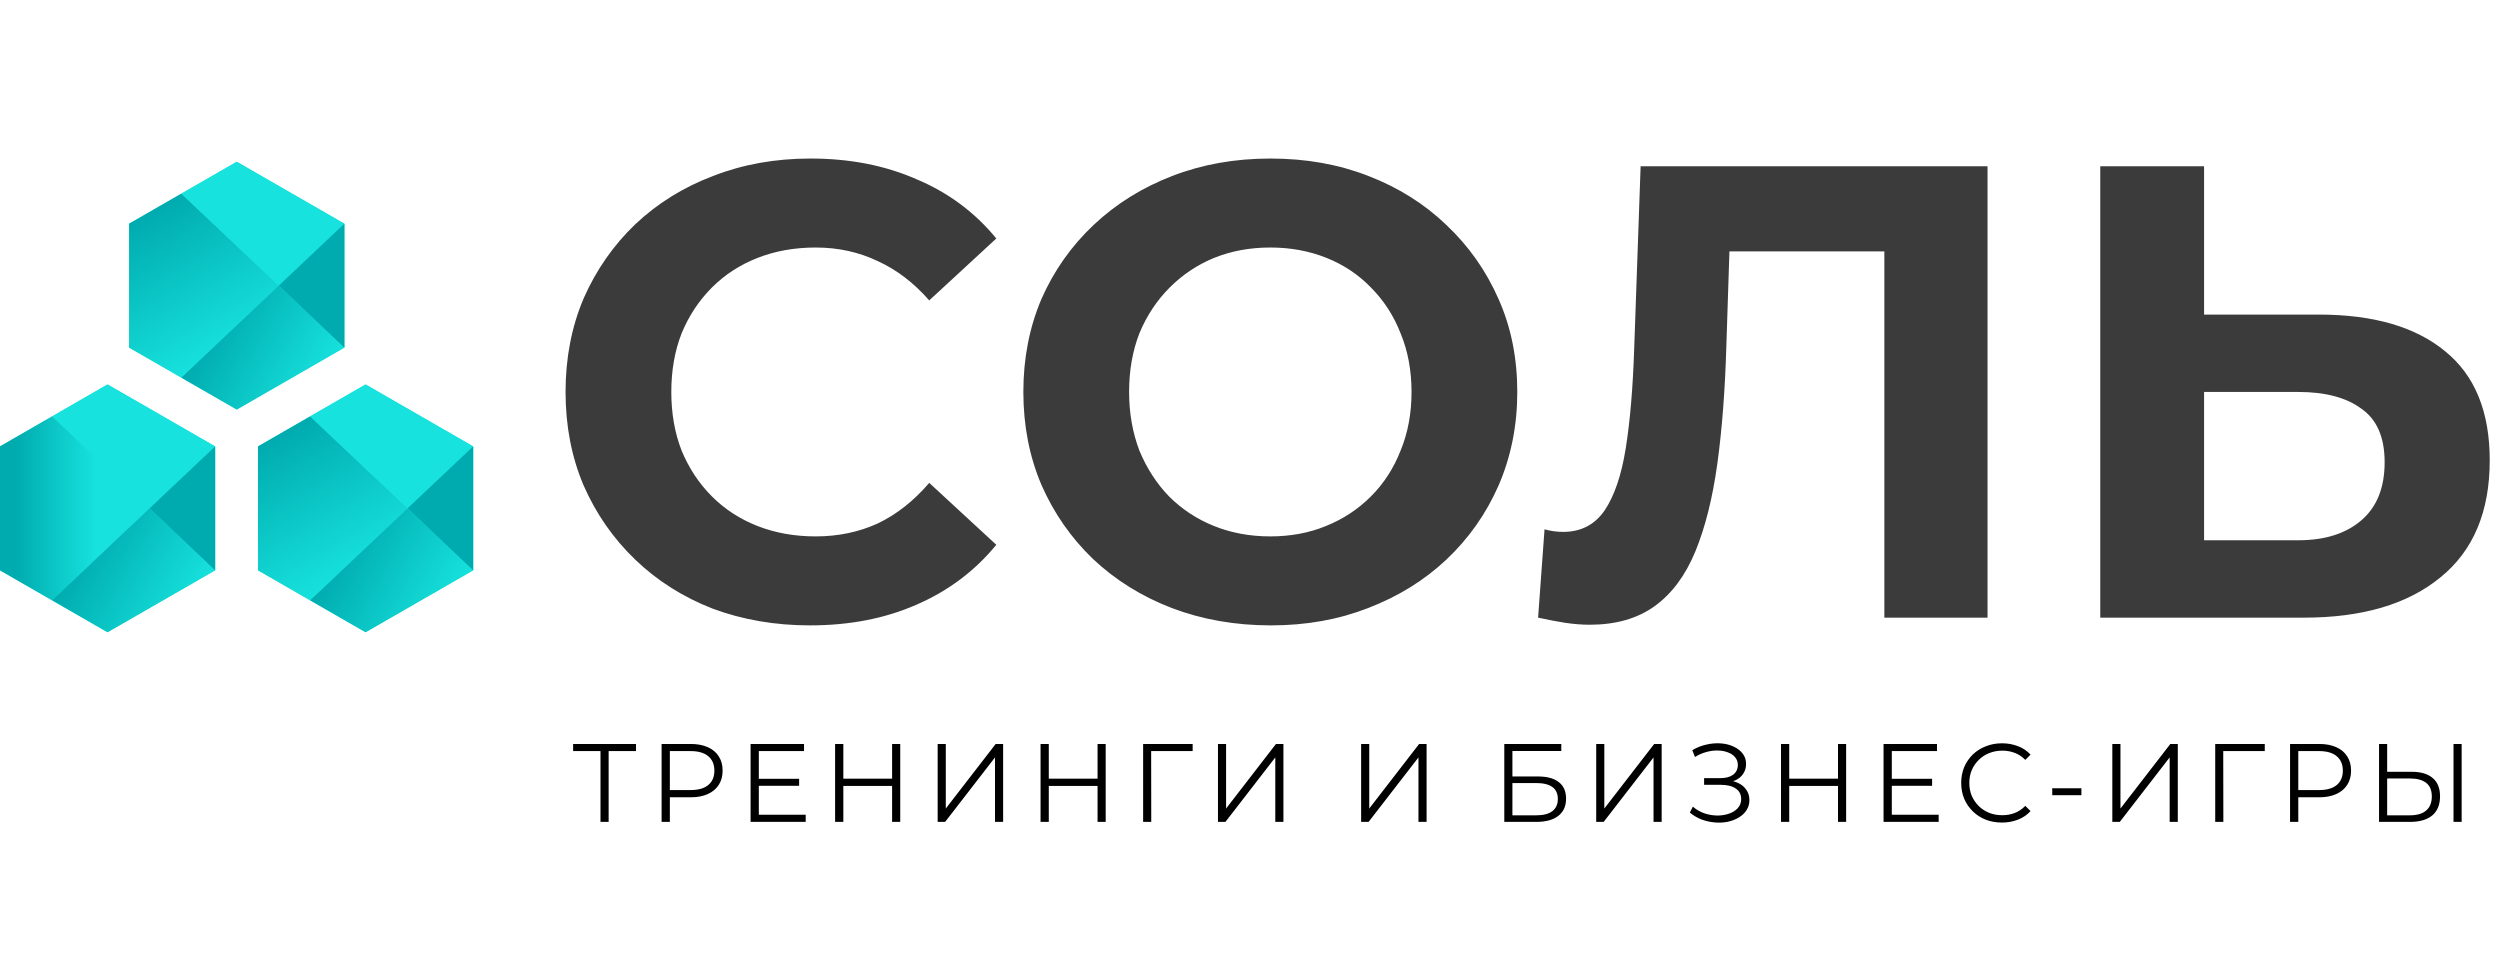
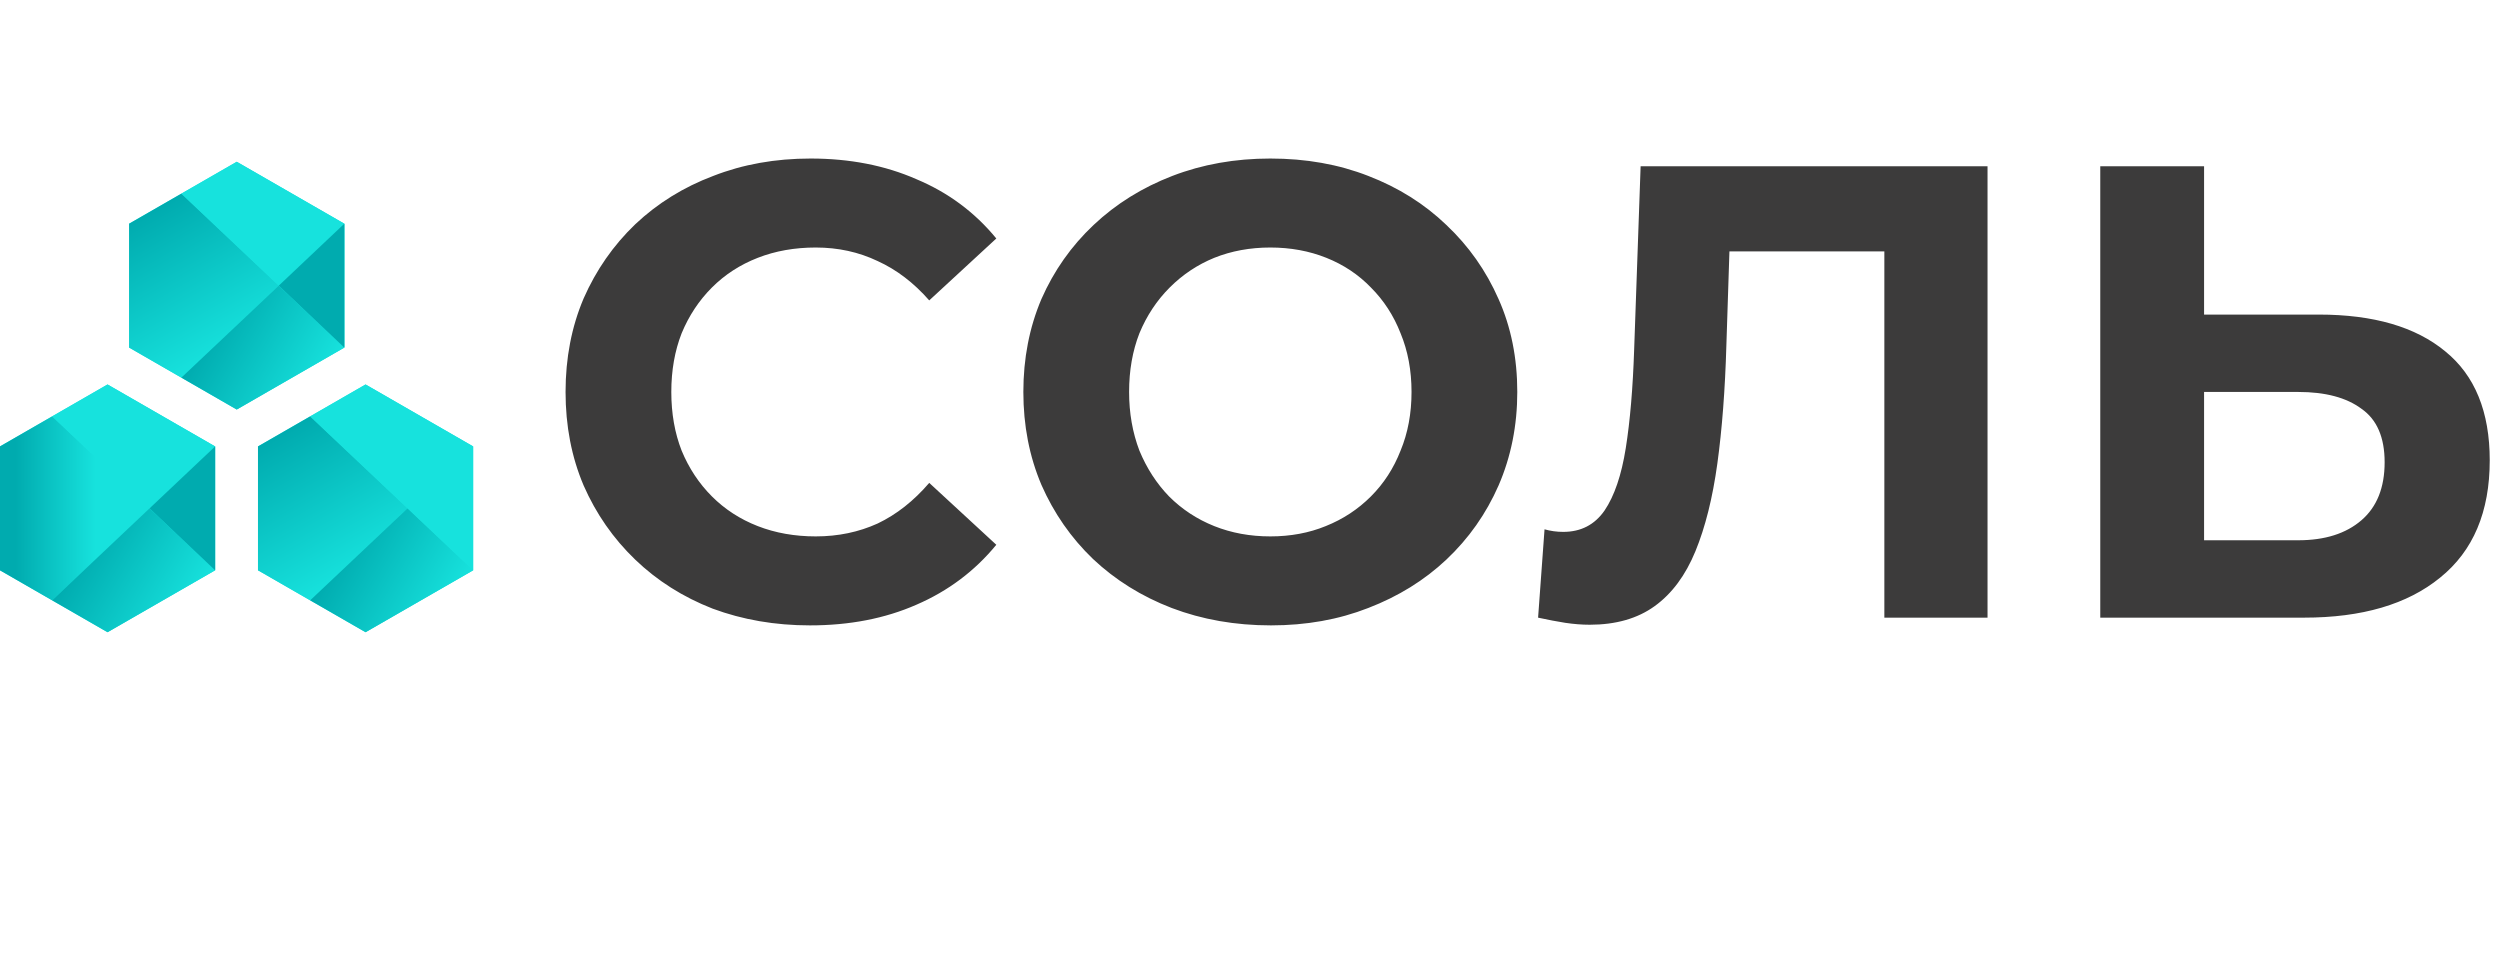
<svg xmlns="http://www.w3.org/2000/svg" width="170" height="66" viewBox="0 0 170 66" fill="none">
  <path fill-rule="evenodd" clip-rule="evenodd" d="M24.858 26.144L17.543 30.357V38.78L24.858 42.991L32.176 38.78V30.357L24.858 26.144Z" fill="#17E2DD" />
  <path fill-rule="evenodd" clip-rule="evenodd" d="M7.311 26.144L-0.004 30.357V38.78L7.311 42.991L14.629 38.78V30.357L7.311 26.144Z" fill="#17E2DD" />
  <path fill-rule="evenodd" clip-rule="evenodd" d="M16.098 11L8.783 15.211V23.636L16.098 27.848L23.414 23.636V15.211L16.098 11Z" fill="#17E2DD" />
  <path fill-rule="evenodd" clip-rule="evenodd" d="M17.543 30.358V38.78L21.092 40.824L27.715 34.569L21.092 28.314L17.543 30.358Z" fill="url(#paint0_linear_5001_9284)" />
  <path fill-rule="evenodd" clip-rule="evenodd" d="M27.715 34.568L21.092 40.824L24.858 42.991L32.173 38.78L27.715 34.568Z" fill="url(#paint1_linear_5001_9284)" />
  <path fill-rule="evenodd" clip-rule="evenodd" d="M21.092 28.313L32.173 38.78V30.357L24.858 26.144L21.092 28.313Z" fill="#17E2DD" />
-   <path fill-rule="evenodd" clip-rule="evenodd" d="M27.715 34.569L32.173 30.357V38.78L27.715 34.569Z" fill="#00ABAF" />
+   <path fill-rule="evenodd" clip-rule="evenodd" d="M27.715 34.569L32.173 30.357L27.715 34.569Z" fill="#00ABAF" />
  <path fill-rule="evenodd" clip-rule="evenodd" d="M-0.004 30.358V38.78L3.547 40.824L10.17 34.569L3.547 28.314L-0.004 30.358Z" fill="url(#paint2_linear_5001_9284)" />
  <path fill-rule="evenodd" clip-rule="evenodd" d="M10.17 34.568L3.547 40.824L7.313 42.991L14.628 38.78L10.17 34.568Z" fill="url(#paint3_linear_5001_9284)" />
  <path fill-rule="evenodd" clip-rule="evenodd" d="M3.547 28.313L14.628 38.78V30.357L7.313 26.144L3.547 28.313Z" fill="#17E2DD" />
  <path fill-rule="evenodd" clip-rule="evenodd" d="M10.17 34.569L14.629 30.357V38.78L10.17 34.569Z" fill="#00ABAF" />
  <path fill-rule="evenodd" clip-rule="evenodd" d="M8.781 15.211V23.636L12.333 25.68L18.955 19.425L12.333 13.167L8.781 15.211Z" fill="url(#paint4_linear_5001_9284)" />
  <path fill-rule="evenodd" clip-rule="evenodd" d="M18.955 19.425L12.332 25.68L16.098 27.848L23.413 23.636L18.955 19.425Z" fill="url(#paint5_linear_5001_9284)" />
  <path fill-rule="evenodd" clip-rule="evenodd" d="M12.332 13.167L23.413 23.636V15.211L16.098 11L12.332 13.167Z" fill="#17E2DD" />
  <path fill-rule="evenodd" clip-rule="evenodd" d="M18.955 19.425L23.414 15.211V23.636L18.955 19.425Z" fill="#00ABAF" />
  <path d="M55.077 42.526C52.709 42.526 50.502 42.146 48.456 41.386C46.438 40.597 44.684 39.486 43.194 38.054C41.703 36.621 40.534 34.941 39.686 33.011C38.867 31.082 38.458 28.962 38.458 26.653C38.458 24.344 38.867 22.224 39.686 20.295C40.534 18.366 41.703 16.685 43.194 15.253C44.714 13.82 46.482 12.724 48.499 11.964C50.516 11.175 52.723 10.78 55.12 10.78C57.781 10.78 60.178 11.248 62.311 12.183C64.475 13.089 66.287 14.434 67.749 16.217L63.188 20.427C62.136 19.228 60.967 18.337 59.681 17.752C58.394 17.138 56.991 16.831 55.471 16.831C54.039 16.831 52.723 17.065 51.525 17.533C50.326 18 49.289 18.673 48.412 19.55C47.535 20.427 46.848 21.465 46.351 22.663C45.883 23.861 45.649 25.192 45.649 26.653C45.649 28.115 45.883 29.445 46.351 30.643C46.848 31.842 47.535 32.88 48.412 33.757C49.289 34.633 50.326 35.306 51.525 35.774C52.723 36.241 54.039 36.475 55.471 36.475C56.991 36.475 58.394 36.183 59.681 35.598C60.967 34.984 62.136 34.063 63.188 32.836L67.749 37.045C66.287 38.828 64.475 40.188 62.311 41.123C60.178 42.059 57.766 42.526 55.077 42.526ZM86.425 42.526C83.999 42.526 81.748 42.132 79.672 41.342C77.626 40.553 75.843 39.442 74.323 38.01C72.832 36.578 71.663 34.897 70.815 32.967C69.997 31.038 69.588 28.933 69.588 26.653C69.588 24.373 69.997 22.268 70.815 20.339C71.663 18.41 72.847 16.729 74.367 15.296C75.887 13.864 77.67 12.753 79.716 11.964C81.763 11.175 83.984 10.78 86.381 10.78C88.808 10.78 91.029 11.175 93.046 11.964C95.092 12.753 96.861 13.864 98.352 15.296C99.872 16.729 101.056 18.41 101.903 20.339C102.751 22.239 103.175 24.344 103.175 26.653C103.175 28.933 102.751 31.053 101.903 33.011C101.056 34.941 99.872 36.621 98.352 38.054C96.861 39.457 95.092 40.553 93.046 41.342C91.029 42.132 88.822 42.526 86.425 42.526ZM86.381 36.475C87.755 36.475 89.012 36.241 90.152 35.774C91.322 35.306 92.345 34.633 93.222 33.757C94.099 32.88 94.771 31.842 95.239 30.643C95.736 29.445 95.984 28.115 95.984 26.653C95.984 25.192 95.736 23.861 95.239 22.663C94.771 21.465 94.099 20.427 93.222 19.55C92.374 18.673 91.365 18 90.196 17.533C89.027 17.065 87.755 16.831 86.381 16.831C85.007 16.831 83.736 17.065 82.567 17.533C81.426 18 80.418 18.673 79.541 19.55C78.664 20.427 77.977 21.465 77.48 22.663C77.012 23.861 76.779 25.192 76.779 26.653C76.779 28.086 77.012 29.416 77.48 30.643C77.977 31.842 78.649 32.88 79.497 33.757C80.374 34.633 81.397 35.306 82.567 35.774C83.736 36.241 85.007 36.475 86.381 36.475ZM108.098 42.482C107.572 42.482 107.016 42.438 106.431 42.351C105.876 42.263 105.262 42.146 104.59 42L105.028 35.993C105.438 36.11 105.861 36.168 106.3 36.168C107.498 36.168 108.434 35.686 109.106 34.721C109.779 33.727 110.261 32.31 110.553 30.468C110.846 28.626 111.036 26.39 111.123 23.759L111.562 11.306H135.152V42H128.136V15.472L129.759 17.094H116.21L117.657 15.384L117.393 23.496C117.306 26.507 117.101 29.182 116.78 31.52C116.458 33.859 115.961 35.847 115.289 37.484C114.616 39.121 113.696 40.363 112.526 41.211C111.357 42.059 109.881 42.482 108.098 42.482ZM157.682 21.391C161.395 21.391 164.259 22.224 166.276 23.891C168.294 25.528 169.302 27.998 169.302 31.301C169.302 34.809 168.177 37.469 165.926 39.281C163.704 41.094 160.62 42 156.674 42H142.818V11.306H149.877V21.391H157.682ZM156.279 36.738C158.092 36.738 159.524 36.285 160.576 35.379C161.629 34.473 162.155 33.157 162.155 31.433C162.155 29.737 161.629 28.524 160.576 27.793C159.553 27.033 158.121 26.653 156.279 26.653H149.877V36.738H156.279Z" fill="#3C3B3B" />
-   <path d="M40.834 55.889V50.923L40.986 51.074H38.972V50.59H43.249V51.074H41.243L41.387 50.923V55.889H40.834ZM44.989 55.889V50.59H46.973C47.422 50.59 47.808 50.663 48.131 50.809C48.454 50.95 48.702 51.157 48.873 51.43C49.05 51.697 49.138 52.023 49.138 52.406C49.138 52.78 49.05 53.103 48.873 53.375C48.702 53.643 48.454 53.85 48.131 53.996C47.808 54.142 47.422 54.216 46.973 54.216H45.3L45.55 53.951V55.889H44.989ZM45.55 53.996L45.3 53.724H46.958C47.488 53.724 47.889 53.61 48.161 53.383C48.439 53.151 48.578 52.825 48.578 52.406C48.578 51.982 48.439 51.654 48.161 51.422C47.889 51.19 47.488 51.074 46.958 51.074H45.3L45.55 50.809V53.996ZM51.539 52.959H54.34V53.436H51.539V52.959ZM51.6 55.404H54.787V55.889H51.04V50.59H54.674V51.074H51.6V55.404ZM60.663 50.59H61.216V55.889H60.663V50.59ZM57.347 55.889H56.787V50.59H57.347V55.889ZM60.716 53.444H57.287V52.951H60.716V53.444ZM63.761 55.889V50.59H64.314V54.98L67.706 50.59H68.213V55.889H67.66V51.505L64.269 55.889H63.761ZM74.634 50.59H75.187V55.889H74.634V50.59ZM71.318 55.889H70.758V50.59H71.318V55.889ZM74.687 53.444H71.258V52.951H74.687V53.444ZM77.733 55.889V50.59H81.101V51.074H78.134L78.278 50.93L78.285 55.889H77.733ZM82.822 55.889V50.59H83.374V54.98L86.766 50.59H87.273V55.889H86.72V51.505L83.329 55.889H82.822ZM92.557 55.889V50.59H93.109V54.98L96.501 50.59H97.008V55.889H96.455V51.505L93.064 55.889H92.557ZM102.292 55.889V50.59H106.168V51.066H102.844V52.8H104.578C105.204 52.8 105.678 52.929 106.001 53.186C106.329 53.438 106.493 53.812 106.493 54.306C106.493 54.816 106.316 55.207 105.963 55.48C105.615 55.752 105.113 55.889 104.457 55.889H102.292ZM102.844 55.442H104.449C104.939 55.442 105.307 55.349 105.554 55.162C105.807 54.97 105.933 54.693 105.933 54.329C105.933 53.608 105.438 53.247 104.449 53.247H102.844V55.442ZM108.542 55.889V50.59H109.094V54.98L112.486 50.59H112.993V55.889H112.44V51.505L109.049 55.889H108.542ZM114.91 55.253L115.114 54.852C115.346 55.053 115.606 55.205 115.894 55.306C116.187 55.402 116.479 55.452 116.772 55.457C117.065 55.457 117.332 55.414 117.575 55.328C117.822 55.243 118.021 55.117 118.173 54.95C118.324 54.778 118.4 54.571 118.4 54.329C118.4 54.021 118.276 53.784 118.029 53.618C117.786 53.451 117.448 53.368 117.014 53.368H115.879V52.913H116.984C117.358 52.913 117.648 52.835 117.855 52.679C118.067 52.517 118.173 52.295 118.173 52.013C118.173 51.811 118.112 51.639 117.991 51.498C117.875 51.352 117.713 51.24 117.506 51.165C117.305 51.084 117.077 51.041 116.825 51.036C116.573 51.026 116.31 51.059 116.038 51.135C115.77 51.205 115.51 51.319 115.258 51.475L115.076 51.013C115.389 50.827 115.715 50.698 116.053 50.627C116.391 50.552 116.719 50.526 117.037 50.552C117.355 50.577 117.64 50.65 117.892 50.771C118.15 50.892 118.354 51.051 118.506 51.248C118.657 51.445 118.733 51.68 118.733 51.952C118.733 52.205 118.667 52.426 118.536 52.618C118.41 52.81 118.231 52.959 117.998 53.065C117.771 53.166 117.501 53.216 117.188 53.216L117.219 53.05C117.572 53.05 117.877 53.105 118.135 53.216C118.397 53.327 118.599 53.486 118.74 53.693C118.887 53.895 118.96 54.132 118.96 54.405C118.96 54.662 118.894 54.892 118.763 55.094C118.637 55.291 118.46 55.457 118.233 55.593C118.011 55.725 117.761 55.821 117.484 55.881C117.206 55.937 116.916 55.952 116.613 55.926C116.31 55.901 116.013 55.836 115.72 55.73C115.427 55.619 115.157 55.46 114.91 55.253ZM124.984 50.59H125.537V55.889H124.984V50.59ZM121.668 55.889H121.108V50.59H121.668V55.889ZM125.037 53.444H121.608V52.951H125.037V53.444ZM128.582 52.959H131.383V53.436H128.582V52.959ZM128.643 55.404H131.83V55.889H128.082V50.59H131.716V51.074H128.643V55.404ZM136.131 55.934C135.733 55.934 135.364 55.868 135.026 55.737C134.688 55.601 134.395 55.412 134.148 55.169C133.901 54.927 133.706 54.642 133.565 54.314C133.429 53.986 133.361 53.628 133.361 53.239C133.361 52.85 133.429 52.492 133.565 52.164C133.706 51.836 133.901 51.551 134.148 51.309C134.4 51.066 134.695 50.88 135.034 50.748C135.372 50.612 135.74 50.544 136.139 50.544C136.522 50.544 136.883 50.61 137.221 50.741C137.56 50.867 137.845 51.059 138.077 51.316L137.721 51.672C137.504 51.45 137.264 51.291 137.002 51.195C136.739 51.094 136.457 51.044 136.154 51.044C135.836 51.044 135.541 51.099 135.268 51.21C134.996 51.316 134.759 51.47 134.557 51.672C134.355 51.869 134.196 52.101 134.08 52.368C133.969 52.631 133.913 52.921 133.913 53.239C133.913 53.557 133.969 53.85 134.08 54.117C134.196 54.38 134.355 54.612 134.557 54.814C134.759 55.011 134.996 55.164 135.268 55.276C135.541 55.382 135.836 55.434 136.154 55.434C136.457 55.434 136.739 55.384 137.002 55.283C137.264 55.182 137.504 55.021 137.721 54.798L138.077 55.154C137.845 55.412 137.56 55.606 137.221 55.737C136.883 55.868 136.52 55.934 136.131 55.934ZM139.552 54.072V53.602H141.535V54.072H139.552ZM143.638 55.889V50.59H144.191V54.98L147.583 50.59H148.09V55.889H147.537V51.505L144.146 55.889H143.638ZM150.635 55.889V50.59H154.004V51.074H151.036L151.18 50.93L151.188 55.889H150.635ZM155.724 55.889V50.59H157.708C158.157 50.59 158.543 50.663 158.866 50.809C159.189 50.95 159.436 51.157 159.608 51.43C159.784 51.697 159.873 52.023 159.873 52.406C159.873 52.78 159.784 53.103 159.608 53.375C159.436 53.643 159.189 53.85 158.866 53.996C158.543 54.142 158.157 54.216 157.708 54.216H156.035L156.284 53.951V55.889H155.724ZM156.284 53.996L156.035 53.724H157.693C158.222 53.724 158.624 53.61 158.896 53.383C159.174 53.151 159.313 52.825 159.313 52.406C159.313 51.982 159.174 51.654 158.896 51.422C158.624 51.19 158.222 51.074 157.693 51.074H156.035L156.284 50.809V53.996ZM163.993 52.482C164.618 52.482 165.095 52.623 165.423 52.906C165.757 53.184 165.923 53.597 165.923 54.148C165.923 54.718 165.746 55.152 165.393 55.45C165.04 55.742 164.535 55.889 163.879 55.889H161.775V50.59H162.327V52.482H163.993ZM163.864 55.442C164.353 55.442 164.724 55.334 164.977 55.117C165.234 54.9 165.363 54.581 165.363 54.163C165.363 53.744 165.237 53.436 164.984 53.239C164.732 53.037 164.359 52.936 163.864 52.936H162.327V55.442H163.864ZM166.839 55.889V50.59H167.392V55.889H166.839Z" fill="black" />
  <defs>
    <linearGradient id="paint0_linear_5001_9284" x1="18.613" y1="29.74" x2="24.024" y2="39.138" gradientUnits="userSpaceOnUse">
      <stop stop-color="#00ABAF" />
      <stop offset="1" stop-color="#17E2DD" />
    </linearGradient>
    <linearGradient id="paint1_linear_5001_9284" x1="23.279" y1="37.048" x2="30.691" y2="41.341" gradientUnits="userSpaceOnUse">
      <stop stop-color="#00ABAF" />
      <stop offset="1" stop-color="#17E2DD" />
    </linearGradient>
    <linearGradient id="paint2_linear_5001_9284" x1="1.068" y1="11.001" x2="6.502" y2="11.001" gradientUnits="userSpaceOnUse">
      <stop stop-color="#00ABAF" />
      <stop offset="1" stop-color="#17E2DD" />
    </linearGradient>
    <linearGradient id="paint3_linear_5001_9284" x1="5.734" y1="37.048" x2="13.146" y2="41.341" gradientUnits="userSpaceOnUse">
      <stop stop-color="#00ABAF" />
      <stop offset="1" stop-color="#17E2DD" />
    </linearGradient>
    <linearGradient id="paint4_linear_5001_9284" x1="9.853" y1="14.596" x2="15.265" y2="23.991" gradientUnits="userSpaceOnUse">
      <stop stop-color="#00ABAF" />
      <stop offset="1" stop-color="#17E2DD" />
    </linearGradient>
    <linearGradient id="paint5_linear_5001_9284" x1="14.519" y1="21.904" x2="21.931" y2="26.195" gradientUnits="userSpaceOnUse">
      <stop stop-color="#00ABAF" />
      <stop offset="1" stop-color="#17E2DD" />
    </linearGradient>
  </defs>
</svg>